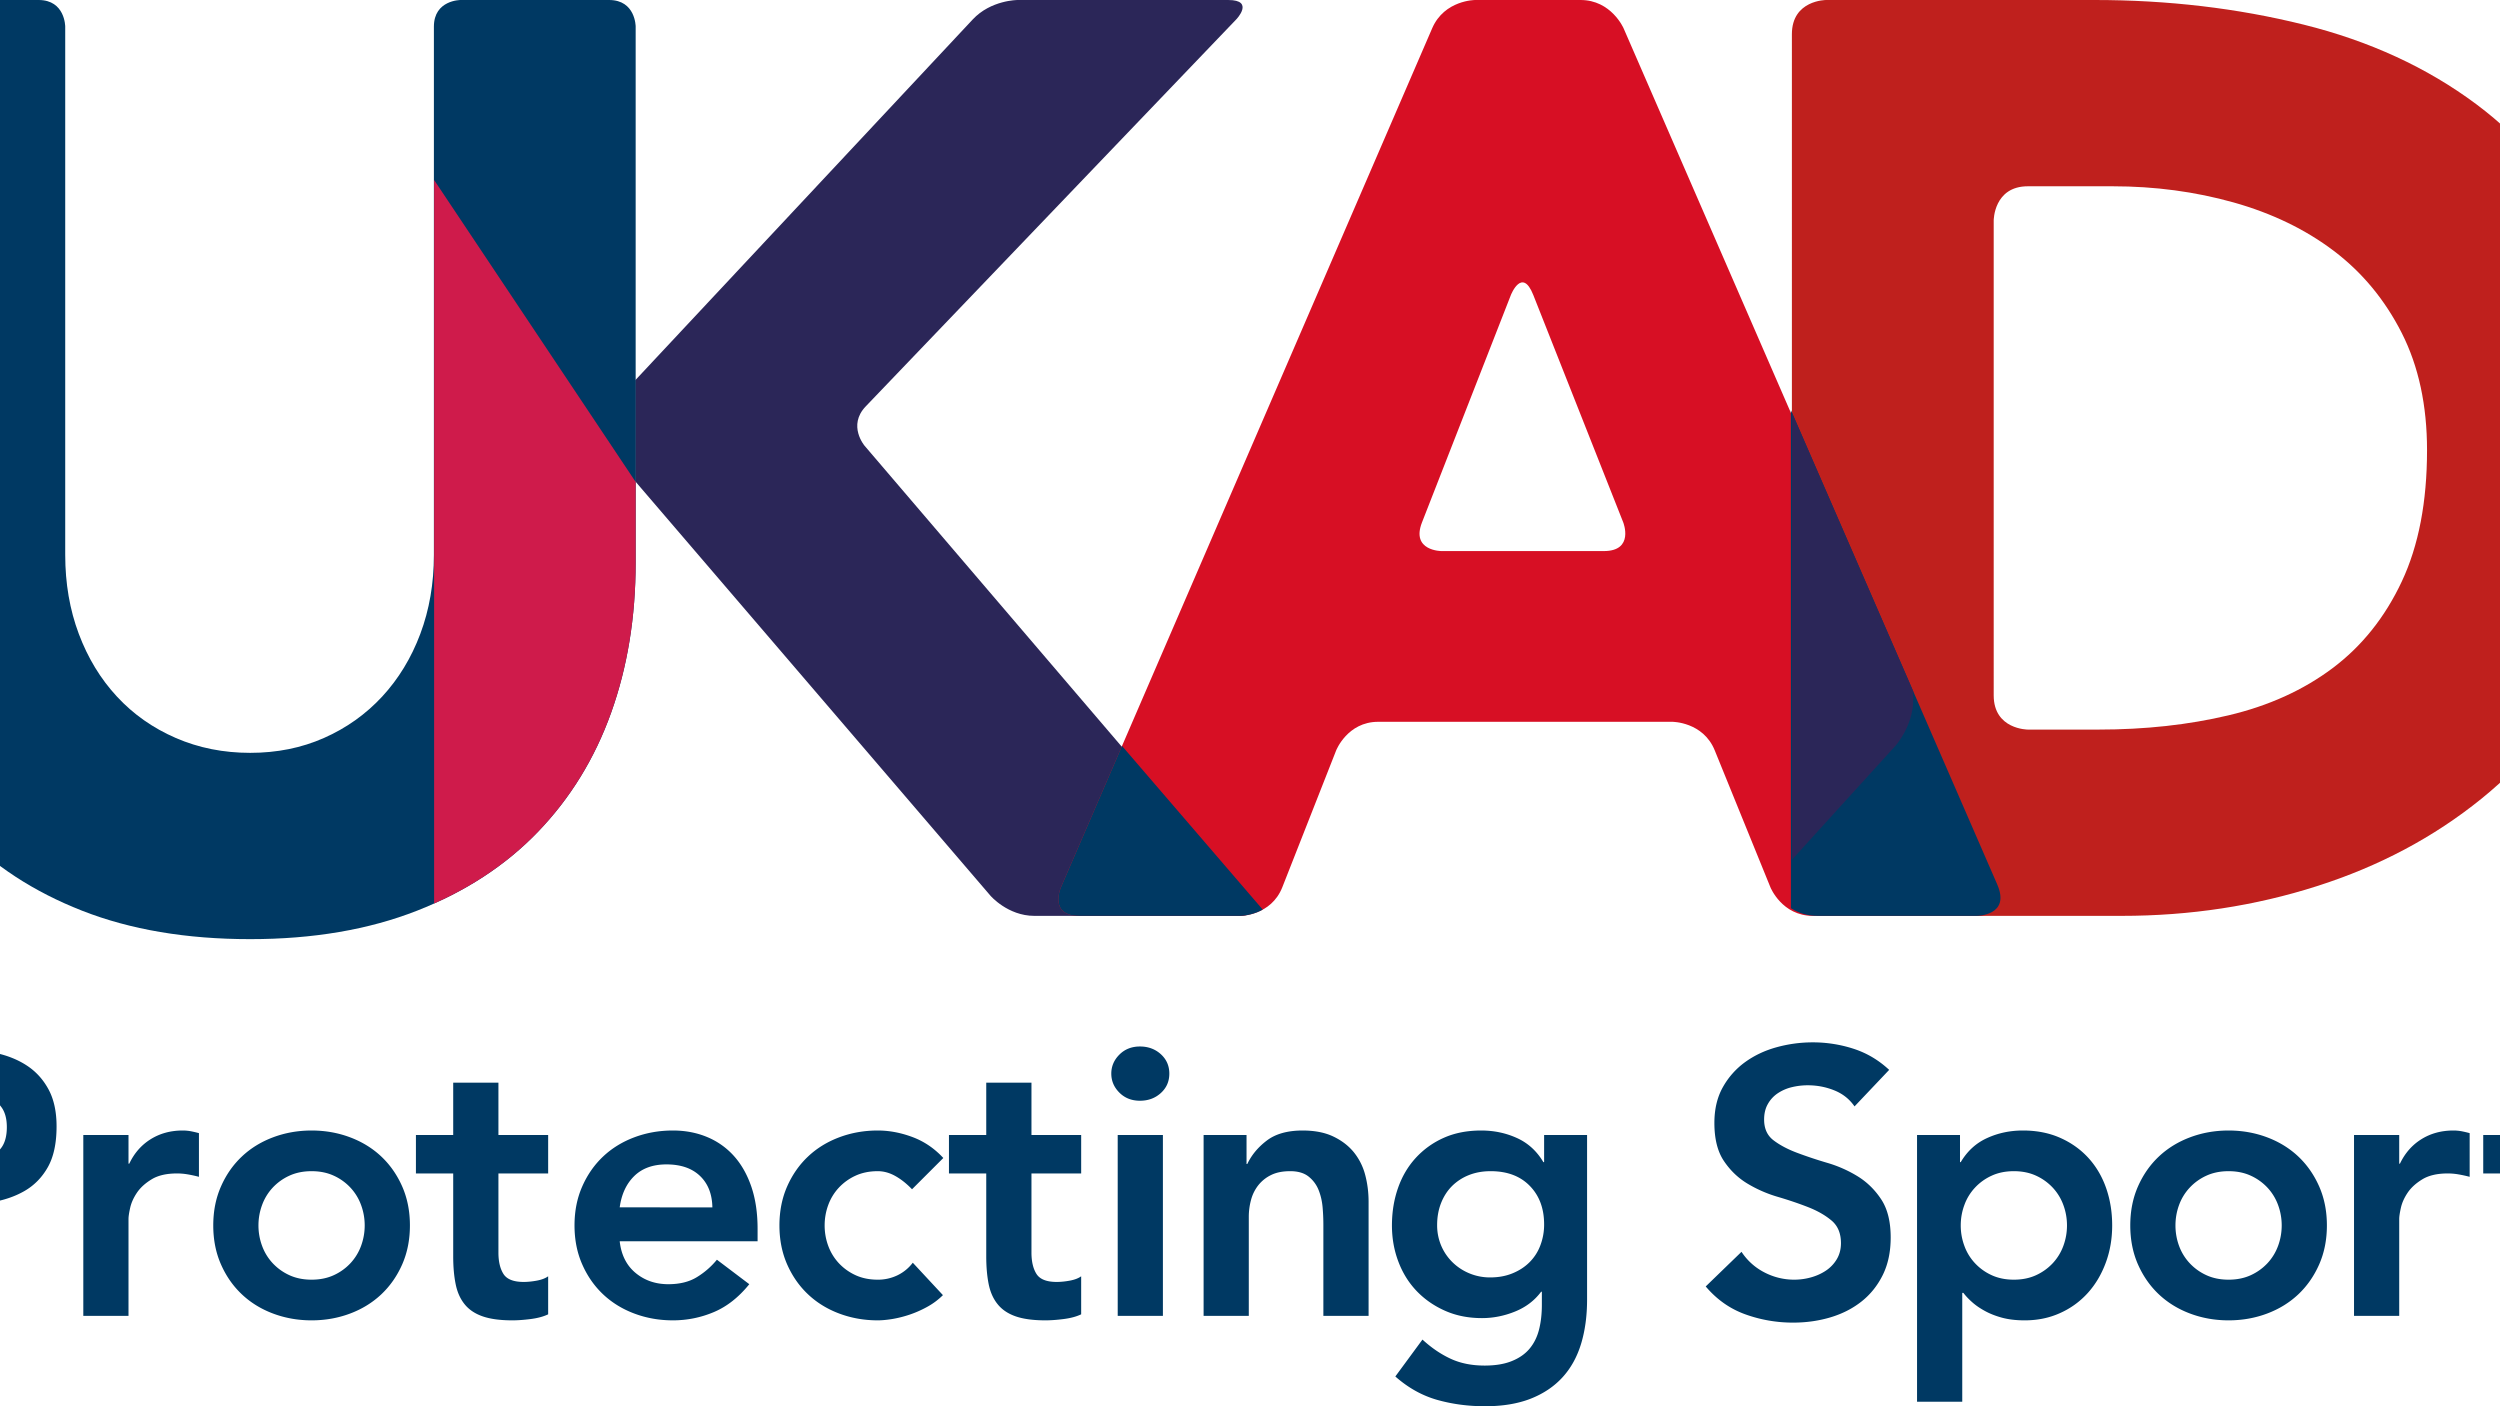
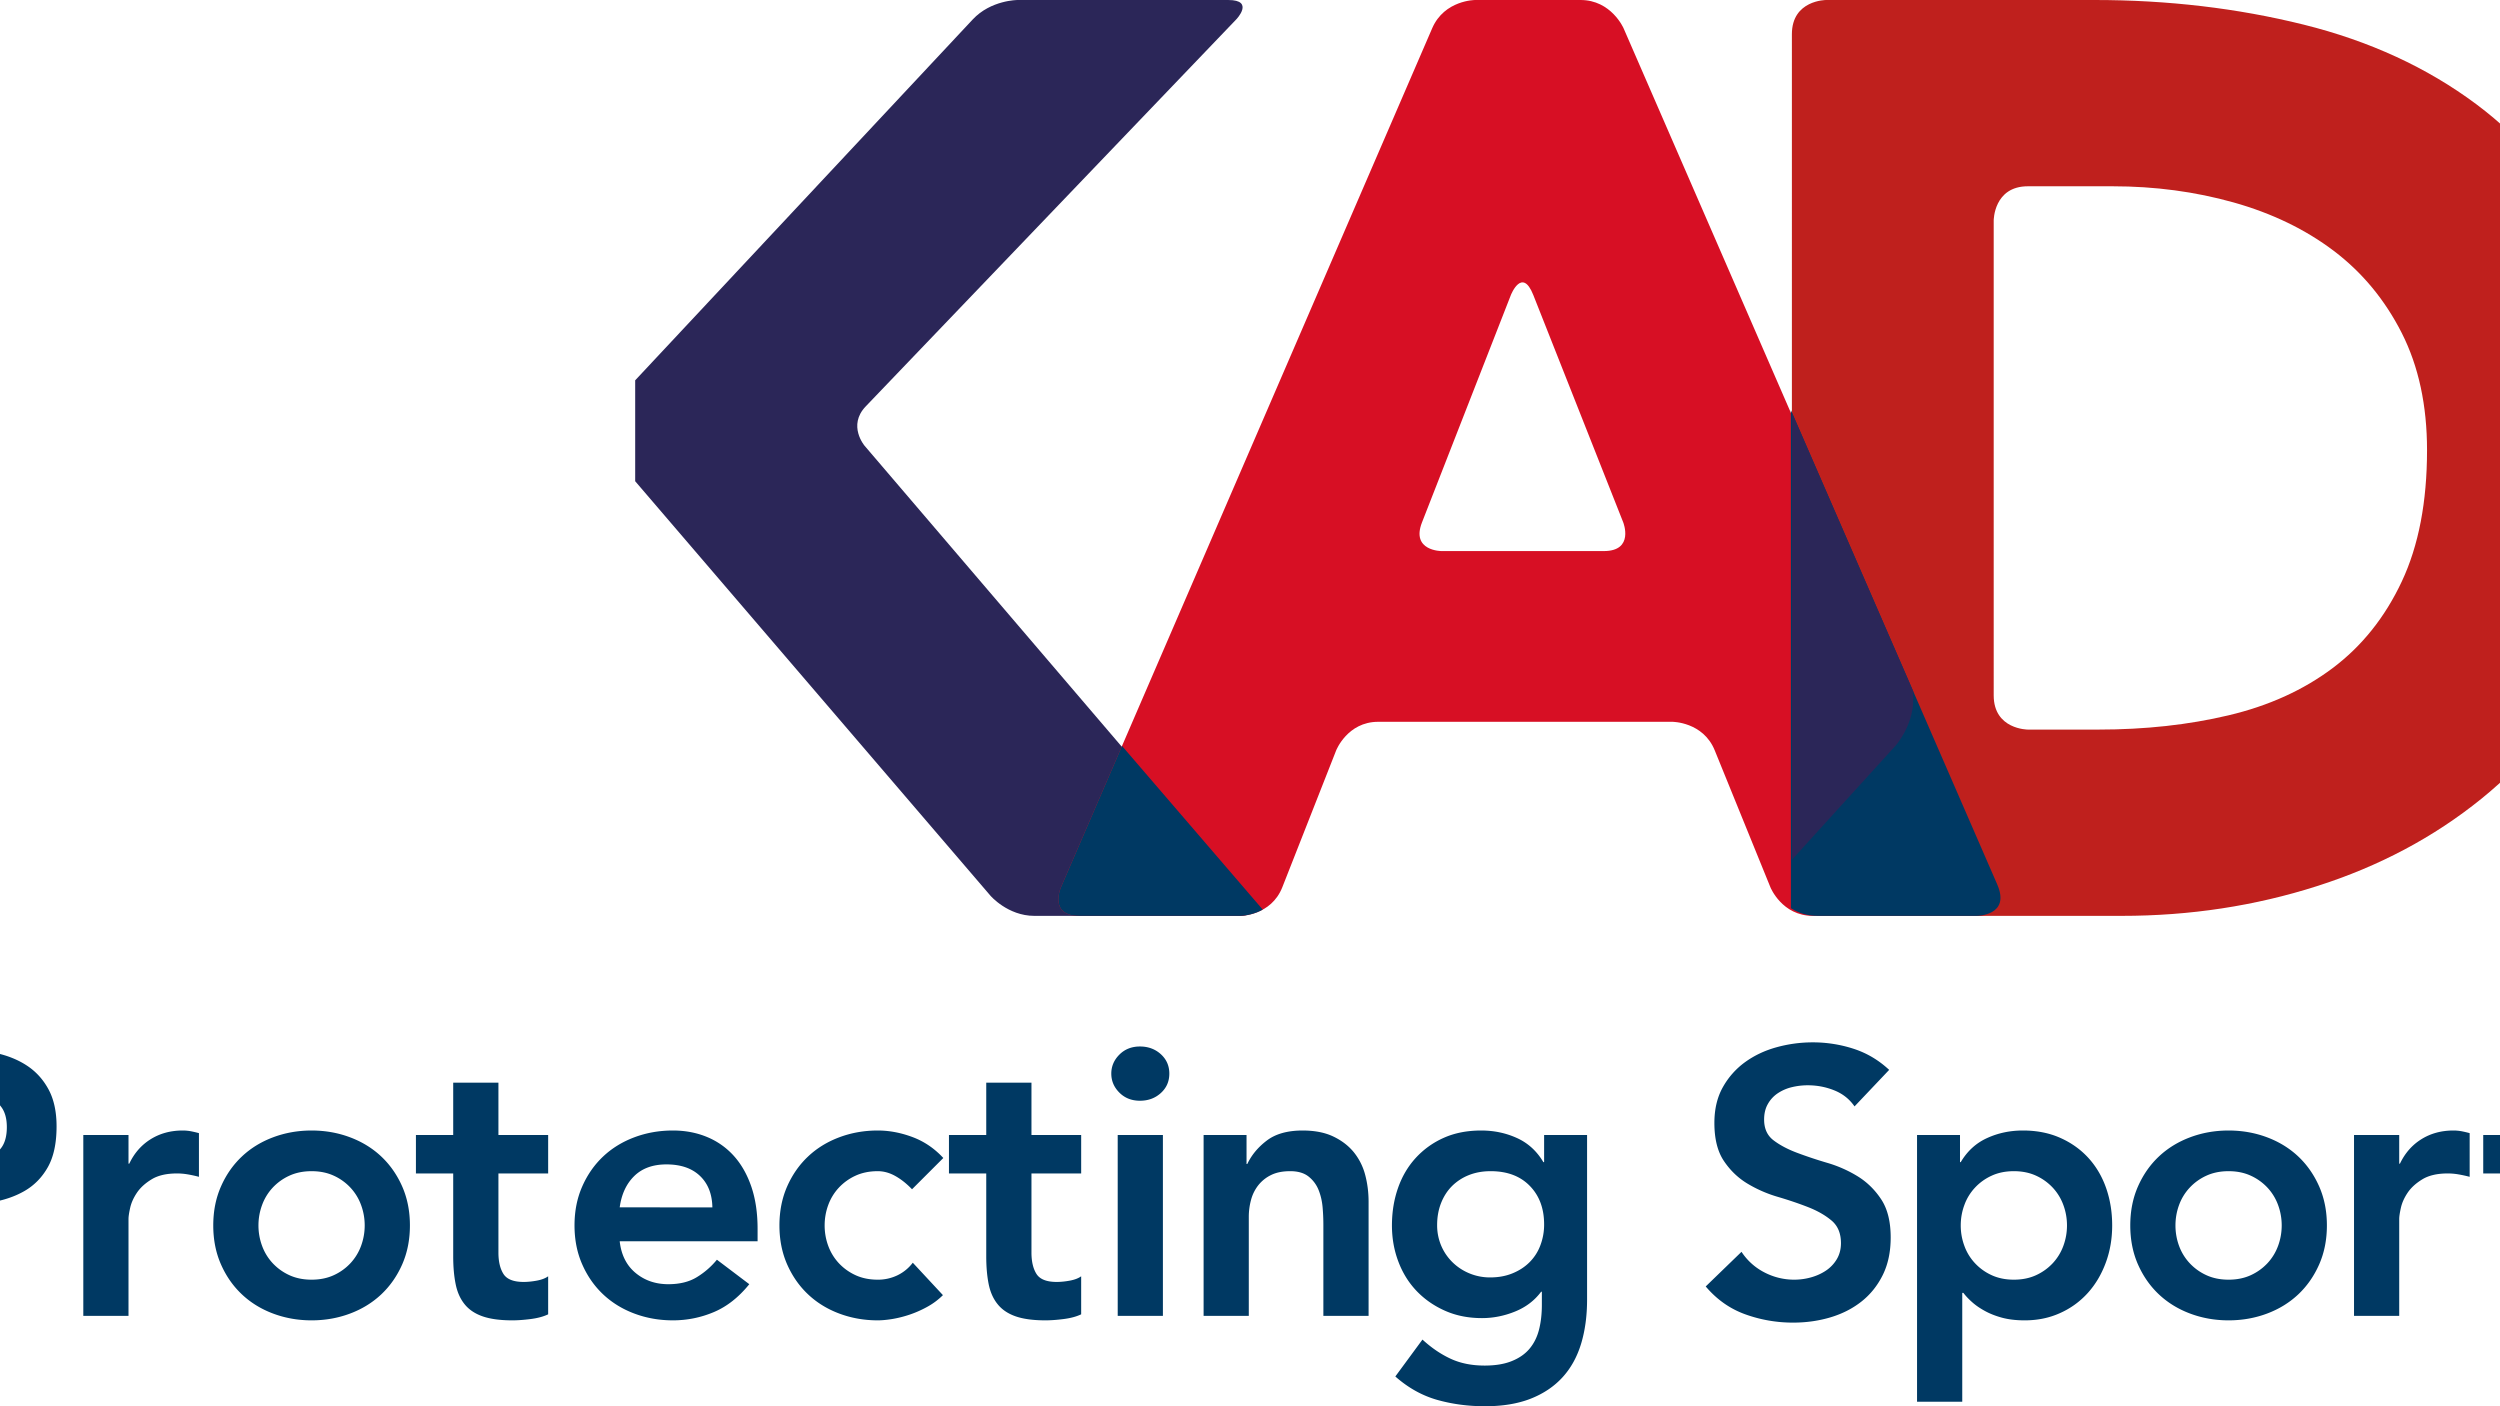
<svg xmlns="http://www.w3.org/2000/svg" preserveAspectRatio="xMidYMid slice" width="640px" height="360px" version="1.1" viewBox="0 0 422.125 214.055">
  <defs>
    <clipPath id="a">
-       <path d="M88 28h32v117H88zm0 0" />
-     </clipPath>
+       </clipPath>
    <clipPath id="b">
      <path d="M119.156 5.434s0-4.051-4.047-4.051H92.492s-4.05 0-4.05 4.05v80.422c0 4.332-.692 8.336-2.067 12.012-1.379 3.676-3.316 6.86-5.809 9.551-2.496 2.691-5.449 4.793-8.863 6.3-3.414 1.509-7.156 2.262-11.223 2.262-4.07 0-7.843-.753-11.32-2.261-3.48-1.508-6.469-3.61-8.96-6.301-2.497-2.691-4.43-5.875-5.81-9.55-1.378-3.677-2.066-7.68-2.066-12.013V5.434s0-4.051-4.05-4.051H5.655s-4.05 0-4.05 4.05v81.602c0 8.274 1.246 15.887 3.742 22.844 2.492 6.957 6.203 12.996 11.125 18.113 4.922 5.121 11.058 9.125 18.41 12.012 7.351 2.887 15.883 4.332 25.597 4.332 9.583 0 18.047-1.445 25.403-4.332 7.347-2.887 13.488-6.89 18.41-12.012 4.922-5.117 8.629-11.156 11.125-18.113 2.492-6.957 3.738-14.57 3.738-22.844zm0 0" />
    </clipPath>
    <clipPath id="c">
      <path d="M847.941 264.383s-4.68 0-6.539 4.297l-56.535 130.812s-1.86 4.301 2.824 4.301h24.504s4.68 0 6.395-4.36l8.191-20.82s1.711-4.36 6.395-4.36h44.785s4.68 0 6.445 4.34l8.485 20.86s1.761 4.34 6.445 4.34h25.289s4.684 0 2.816-4.293l-56.914-130.824s-1.867-4.293-6.547-4.293zm-8.093 79.523l13.523-34.597s1.703-4.364 3.426-.008l13.687 34.609s1.723 4.355-2.96 4.355h-24.7s-4.683 0-2.976-4.359" />
    </clipPath>
    <clipPath id="d">
      <path d="M896 264h32v140h-32zm0 0" />
    </clipPath>
    <clipPath id="e">
      <path d="M896 327h32v77h-32zm0 0" />
    </clipPath>
    <clipPath id="f">
      <path d="M896.152 398.59s0 5.203 5.203 5.203h22.93s5.203 0 3.13-4.773l-31.263-71.856zm0 0" />
    </clipPath>
  </defs>
  <g clip-path="url(#i)" transform="translate(116.395 -1.383)">
    <path fill="#2b2658" d="M1.082 74.633l54.074 63.086s2.633 3.074 6.684 3.074h31.27s4.05 0 1.417-3.078l-58.52-68.473s-2.632-3.078.169-6L92.598 4.31s2.8-2.926-1.246-2.926h-32.07s-4.052 0-6.817 2.957L1.082 59.273" />
  </g>
  <g clip-path="url(#j)" transform="translate(-1.605 -1.383)">
-     <path fill="#003963" d="M119.156 5.434s0-4.051-4.047-4.051H92.492s-4.05 0-4.05 4.05v80.422c0 4.332-.692 8.34-2.067 12.012-1.379 3.676-3.32 6.86-5.809 9.551-2.496 2.691-5.449 4.793-8.863 6.3-3.414 1.509-7.156 2.262-11.223 2.262-4.07 0-7.843-.753-11.32-2.261-3.48-1.508-6.469-3.61-8.96-6.301-2.497-2.691-4.43-5.875-5.81-9.55-1.378-3.673-2.066-7.68-2.066-12.013V5.434s0-4.051-4.05-4.051H5.655s-4.05 0-4.05 4.05v81.602c0 8.274 1.246 15.887 3.742 22.844 2.492 6.957 6.203 12.996 11.125 18.113 4.922 5.121 11.058 9.125 18.41 12.012 7.351 2.887 15.883 4.332 25.597 4.332 9.583 0 18.047-1.445 25.403-4.332 7.347-2.887 13.488-6.89 18.41-12.012 4.922-5.117 8.629-11.156 11.125-18.113 2.492-6.957 3.738-14.57 3.738-22.844zm0 0" />
    <g clip-path="url(#a)">
      <g clip-path="url(#b)">
        <path fill="#cf1b4b" d="M88.477 28.785v119.418s0 4.047 2.722 1.05l25.27-27.815s2.722-2.997 2.722-7.047V74.797" />
      </g>
    </g>
  </g>
  <path fill="#d70f24" d="M182.262 135.11s-1.86 4.3 2.824 4.3h24.504s4.68 0 6.394-4.36l8.192-20.82s1.71-4.359 6.394-4.359h44.785s4.68 0 6.446 4.34l8.484 20.86s1.762 4.34 6.445 4.34h25.29s4.683 0 2.816-4.298L267.922 4.293S266.055 0 261.375 0h-16.04s-4.679 0-6.538 4.297zm85.617-55.583s1.723 4.356-2.961 4.356h-24.7s-4.683 0-2.976-4.363l13.524-34.598s1.703-4.36 3.425-.004zm0 0" />
  <g clip-path="url(#c)" transform="translate(-602.605 -264.383)">
    <path fill="#003963" d="M689.246 387.813s0 5.199 3.5 1.351l23.719-26.113s3.496-3.848 3.496-9.051v-11.168s0-5.2 3.387-1.25l49.937 58.262s3.387 3.949 8.57 4.375l32.434 2.687s5.184.43 1.793-3.515l-60.434-70.282s-3.394-3.945.204-7.703l54.832-57.265s3.597-3.758-1.606-3.758h-29.765s-5.2 0-8.754 3.8l-47.043 50.294s-3.555 3.796-3.555-1.407v-47.484s0-5.203-5.2-5.203H694.45s-5.203 0-5.203 5.203zm0 0" />
  </g>
  <path fill="#bf201d" d="M293.547 134.207s0 5.203 5.203 5.203h45.008c10.367 0 20.281-1.508 29.73-4.531 9.453-3.016 17.79-7.45 25.008-13.29 7.219-5.839 12.961-13.062 17.23-21.66 4.262-8.597 6.399-18.538 6.399-29.831 0-12.73-2.2-23.559-6.598-32.489-4.398-8.925-10.336-16.175-17.816-21.757-7.484-5.579-16.246-9.614-26.29-12.11C361.38 1.25 350.778 0 339.622 0H298.75s-5.203 0-5.203 5.203zm30.719-100.648s0-5.204 5.199-5.204h12.914c6.43 0 12.566.82 18.41 2.461 5.84 1.645 10.93 4.106 15.262 7.383 4.332 3.285 7.777 7.453 10.336 12.504 2.558 5.055 3.84 10.996 3.84 17.82 0 7.875-1.282 14.54-3.84 19.985-2.559 5.449-6.074 9.847-10.535 13.195-4.461 3.348-9.747 5.742-15.848 7.184-6.106 1.449-12.703 2.168-19.79 2.168h-10.75s-5.198 0-5.198-5.203zm0 0" />
  <g clip-path="url(#d)" transform="translate(-602.605 -264.383)">
    <g clip-path="url(#r)">
      <path fill="#003963" d="M785.254 399.016s-2.063 4.777 3.137 4.777h23.464s5.204 0 7.106-4.844l7.809-19.851s1.902-4.84 7.105-4.84h43.746s5.203 0 7.16 4.816l8.094 19.899s1.957 4.82 7.16 4.82h24.25s5.203 0 3.13-4.77l-56.497-129.867s-2.074-4.773-7.277-4.773h-14.996s-5.204 0-7.266 4.777zm85.219-55.59s1.914 4.84-3.29 4.84h-23.66s-5.203 0-3.308-4.844l13.148-33.629s1.89-4.848 3.805-.008zm0 0" />
    </g>
  </g>
  <g clip-path="url(#e)" transform="translate(-602.605 -264.383)">
    <g clip-path="url(#f)">
      <path fill="#2b2658" d="M883.902 404.691s0 4.047 2.723 1.051l25.273-27.816s2.723-2.996 2.723-7.047V357.41s0-4.05 2.637-.976l51.433 60.011s2.637 3.075 6.688 3.075h31.27s4.046 0 1.417-3.079l-58.523-68.468s-2.629-3.082.172-6.004l56.422-58.934s2.8-2.926-1.25-2.926h-32.07s-4.047 0-6.813 2.957l-48.617 51.977s-2.766 2.957-2.766-1.094V284.16s0-4.05-4.05-4.05h-22.618s-4.05 0-4.05 4.05zm0 0" />
    </g>
  </g>
  <path fill="#003963" d="M.79 200.293h7.222v-16.8h5.16c2.14 0 4.195-.153 6.164-.458 1.969-.308 3.7-.89 5.191-1.75 1.489-.86 2.676-2.074 3.555-3.64.879-1.567 1.32-3.633 1.32-6.192 0-2.258-.414-4.14-1.234-5.648-.82-1.512-1.922-2.715-3.297-3.614-1.375-.898-2.973-1.539-4.789-1.921a27.322 27.322 0 0 0-5.648-.575H.789zm7.222-22.992v-11.41h5.16c.957 0 1.953.054 2.984.171 1.032.114 1.969.372 2.809.774.84.402 1.527.973 2.062 1.719.536.746.805 1.75.805 3.011 0 1.375-.297 2.446-.89 3.211a5.405 5.405 0 0 1-2.294 1.72 9.777 9.777 0 0 1-3.066.687 45.76 45.76 0 0 1-3.21.117zm25.46 22.992h6.88v-14.734c0-.383.085-.957.257-1.723.172-.762.516-1.527 1.032-2.293.52-.766 1.261-1.441 2.238-2.035.973-.594 2.266-.89 3.871-.89.535 0 1.078.05 1.633.144.555.097 1.12.218 1.691.37v-6.648c-.422-.117-.832-.21-1.23-.289a6.782 6.782 0 0 0-1.235-.113c-1.836 0-3.46.441-4.875 1.32-1.414.88-2.504 2.121-3.265 3.727h-.117v-4.36h-6.88zm20.958-7.828c.78 1.777 1.843 3.297 3.183 4.558 1.336 1.262 2.922 2.239 4.758 2.926 1.836.688 3.785 1.031 5.848 1.031 2.066 0 4.015-.343 5.847-1.03 1.836-.688 3.422-1.665 4.762-2.927 1.336-1.261 2.399-2.78 3.184-4.558.781-1.778 1.176-3.754 1.176-5.934s-.395-4.156-1.176-5.933c-.785-1.778-1.848-3.297-3.184-4.559-1.34-1.262-2.926-2.238-4.762-2.926-1.832-.687-3.78-1.031-5.847-1.031-2.063 0-4.012.344-5.848 1.031-1.836.688-3.422 1.664-4.758 2.926-1.34 1.262-2.402 2.781-3.183 4.559-.785 1.777-1.176 3.754-1.176 5.933 0 2.18.39 4.156 1.176 5.934m6.25-9.028a7.777 7.777 0 0 1 1.605-2.64 8.031 8.031 0 0 1 2.55-1.836c.997-.457 2.122-.688 3.384-.688 1.261 0 2.39.23 3.383.688a7.988 7.988 0 0 1 2.55 1.836 7.777 7.777 0 0 1 1.606 2.64 8.93 8.93 0 0 1 .547 3.094c0 1.07-.184 2.102-.547 3.098a7.798 7.798 0 0 1-1.606 2.637 7.988 7.988 0 0 1-2.55 1.836c-.993.457-2.122.687-3.383.687-1.262 0-2.387-.23-3.383-.687a8.031 8.031 0 0 1-2.55-1.836 7.798 7.798 0 0 1-1.606-2.637 8.968 8.968 0 0 1-.547-3.098c0-1.07.183-2.101.547-3.094m29.097-4.82v12.617c0 1.606.125 3.02.375 4.243.246 1.222.707 2.246 1.375 3.066.668.824 1.586 1.434 2.754 1.836 1.164.402 2.664.601 4.5.601.801 0 1.73-.066 2.782-.199 1.05-.136 1.94-.37 2.667-.719v-5.789c-.421.305-.996.524-1.722.66-.727.133-1.395.2-2.008.2-1.527 0-2.55-.403-3.066-1.203-.516-.805-.774-1.895-.774-3.27v-12.043h7.57v-5.847h-7.57v-7.97h-6.883v7.97h-5.675v5.847zm46.332 10.324v-1.894c0-2.406-.316-4.54-.945-6.395-.633-1.851-1.512-3.41-2.64-4.672a11.213 11.213 0 0 0-4.07-2.894c-1.587-.668-3.337-1.004-5.247-1.004-2.062 0-4.012.344-5.848 1.031-1.836.688-3.422 1.664-4.761 2.926-1.336 1.262-2.399 2.781-3.18 4.559-.785 1.777-1.176 3.754-1.176 5.933 0 2.18.39 4.156 1.176 5.934.781 1.777 1.844 3.297 3.18 4.558 1.34 1.262 2.925 2.239 4.761 2.926 1.836.688 3.786 1.031 5.848 1.031 2.18 0 4.262-.421 6.25-1.261 1.988-.84 3.785-2.254 5.39-4.242l-4.929-3.727a12.027 12.027 0 0 1-3.07 2.664c-1.164.711-2.61 1.063-4.328 1.063-1.95 0-3.614-.575-4.989-1.72-1.379-1.148-2.18-2.753-2.41-4.816zm-20.988-5.16c.27-1.988 1.004-3.578 2.207-4.761 1.207-1.184 2.84-1.778 4.906-1.778 2.18 0 3.88.582 5.102 1.75 1.223 1.164 1.855 2.762 1.89 4.79zm49.258-7.515c-1.34-1.45-2.899-2.512-4.676-3.18-1.777-.668-3.547-1.004-5.305-1.004-2.062 0-4.011.344-5.847 1.031-1.836.688-3.422 1.664-4.758 2.926-1.34 1.262-2.398 2.781-3.184 4.559-.78 1.777-1.175 3.754-1.175 5.933 0 2.18.394 4.156 1.175 5.934.786 1.777 1.844 3.297 3.184 4.558 1.336 1.262 2.922 2.239 4.758 2.926 1.836.688 3.785 1.031 5.847 1.031.614 0 1.34-.066 2.18-.199a17.16 17.16 0 0 0 2.64-.66 16.313 16.313 0 0 0 2.723-1.203 10.564 10.564 0 0 0 2.38-1.777l-4.587-4.934a6.46 6.46 0 0 1-2.351 1.922 6.799 6.799 0 0 1-2.985.66c-1.261 0-2.386-.23-3.382-.687a8.031 8.031 0 0 1-2.551-1.836 7.798 7.798 0 0 1-1.606-2.637 8.964 8.964 0 0 1-.543-3.098c0-1.07.18-2.101.543-3.094a7.777 7.777 0 0 1 1.606-2.64 8.031 8.031 0 0 1 2.55-1.836c.997-.457 2.122-.688 3.383-.688.918 0 1.817.25 2.696.747.879.496 1.722 1.167 2.523 2.007zm6.535 2.351v12.617c0 1.606.125 3.02.371 4.243.25 1.222.707 2.246 1.38 3.066.667.824 1.585 1.434 2.75 1.836 1.167.402 2.667.601 4.503.601.8 0 1.727-.066 2.777-.199 1.055-.136 1.942-.37 2.668-.719v-5.789c-.422.305-.992.524-1.718.66-.727.133-1.399.2-2.008.2-1.532 0-2.551-.403-3.067-1.203-.515-.805-.773-1.895-.773-3.27v-12.043h7.566v-5.847h-7.566v-7.97h-6.883v7.97h-5.676v5.847zm20.012 21.676h6.879V172.77h-6.88zm.258-33.973c.82.82 1.863 1.23 3.125 1.23 1.261 0 2.32-.39 3.183-1.175.86-.781 1.29-1.766 1.29-2.953 0-1.184-.43-2.168-1.29-2.953-.863-.782-1.922-1.176-3.183-1.176-1.262 0-2.305.414-3.125 1.234-.825.825-1.235 1.79-1.235 2.895 0 1.11.41 2.074 1.235 2.898M204 200.293h6.879V185.27a9.9 9.9 0 0 1 .344-2.637 6.2 6.2 0 0 1 1.117-2.238 5.614 5.614 0 0 1 1.953-1.547c.781-.383 1.746-.575 2.894-.575 1.184 0 2.122.278 2.81.832a4.933 4.933 0 0 1 1.519 2.067c.324.82.523 1.7.601 2.637a30.8 30.8 0 0 1 .113 2.55v13.934h6.883v-17.375c0-1.414-.172-2.77-.515-4.07a9.18 9.18 0 0 0-1.72-3.442c-.804-.992-1.847-1.793-3.128-2.406-1.277-.613-2.836-.918-4.672-.918-2.293 0-4.11.508-5.445 1.52-1.34 1.011-2.332 2.207-2.985 3.582h-.113v-4.414H204zm51.832-27.523v4.128h-.113c-.996-1.68-2.332-2.906-4.016-3.668-1.68-.765-3.496-1.148-5.445-1.148-2.14 0-4.043.371-5.707 1.117a12.833 12.833 0 0 0-4.27 3.067c-1.187 1.3-2.086 2.832-2.695 4.59-.613 1.757-.918 3.652-.918 5.675 0 1.95.324 3.785.977 5.504.648 1.723 1.574 3.211 2.777 4.473 1.207 1.262 2.648 2.265 4.332 3.012 1.68.746 3.555 1.117 5.617 1.117 1.723 0 3.402-.336 5.047-1.004 1.644-.668 2.96-1.672 3.957-3.008h.113v2.004c0 1.379-.144 2.629-.43 3.758-.285 1.125-.765 2.093-1.433 2.894-.668.805-1.566 1.434-2.695 1.89-1.125.462-2.512.692-4.157.692-1.949 0-3.668-.343-5.16-1.035-1.492-.687-2.925-1.66-4.3-2.922l-4.13 5.617c1.95 1.723 4.07 2.907 6.364 3.559 2.297.648 4.723.973 7.285.973 2.672 0 4.988-.383 6.938-1.145 1.949-.765 3.562-1.848 4.843-3.242 1.282-1.395 2.227-3.098 2.84-5.102.61-2.007.918-4.254.918-6.738V172.77zm-2.18 7.742c1.453 1.488 2.18 3.441 2.18 5.847a8.844 8.844 0 0 1-.574 3.211 7.154 7.154 0 0 1-1.633 2.551c-.707.711-1.566 1.274-2.578 1.691-1.016.422-2.152.633-3.414.633a8.147 8.147 0 0 1-3.211-.633 7.994 7.994 0 0 1-2.578-1.718 7.821 7.821 0 0 1-1.696-2.524 7.962 7.962 0 0 1-.601-3.097c0-1.223.203-2.34.601-3.352.403-1.016.957-1.875 1.664-2.582a7.598 7.598 0 0 1 2.551-1.664c.996-.398 2.106-.602 3.328-.602 2.524 0 4.508.747 5.961 2.239m54.703-17.66c-1.605-1.493-3.41-2.563-5.418-3.211a20.01 20.01 0 0 0-6.222-.977c-1.871 0-3.707.25-5.504.746-1.797.496-3.39 1.254-4.79 2.266a11.802 11.802 0 0 0-3.382 3.812c-.86 1.528-1.289 3.344-1.289 5.446 0 2.41.477 4.332 1.434 5.765.957 1.434 2.14 2.578 3.554 3.438a19.533 19.533 0 0 0 4.645 2.039c1.683.496 3.23 1.02 4.644 1.574 1.414.555 2.602 1.234 3.555 2.035.957.805 1.434 1.95 1.434 3.442 0 .918-.211 1.73-.63 2.437a5.436 5.436 0 0 1-1.663 1.75c-.688.457-1.453.8-2.293 1.031a9.531 9.531 0 0 1-2.524.344 9.782 9.782 0 0 1-4.558-1.117 9.128 9.128 0 0 1-3.47-3.125l-5.448 5.273c1.683 1.989 3.691 3.403 6.023 4.242a21.306 21.306 0 0 0 7.281 1.262c1.989 0 3.88-.265 5.676-.8 1.797-.536 3.375-1.34 4.73-2.41 1.356-1.071 2.438-2.419 3.243-4.044.8-1.62 1.203-3.523 1.203-5.703 0-2.41-.48-4.34-1.434-5.793-.957-1.453-2.14-2.617-3.554-3.496a19.048 19.048 0 0 0-4.645-2.066 65.289 65.289 0 0 1-4.644-1.547c-1.418-.535-2.602-1.164-3.555-1.89-.957-.727-1.434-1.778-1.434-3.157 0-.914.188-1.711.575-2.379a4.749 4.749 0 0 1 1.515-1.633 6.616 6.616 0 0 1 2.125-.918 10.2 10.2 0 0 1 2.434-.289c1.414 0 2.761.258 4.043.778 1.281.515 2.304 1.328 3.07 2.437zm4.243 50.515h6.882v-16.57h.172c.344.457.782.926 1.32 1.402.532.48 1.184.93 1.95 1.348.762.422 1.64.765 2.637 1.035.992.266 2.14.398 3.437.398 1.953 0 3.75-.37 5.39-1.117a12.574 12.574 0 0 0 4.216-3.066c1.168-1.3 2.074-2.832 2.722-4.59.653-1.758.977-3.648.977-5.676 0-2.023-.305-3.918-.918-5.676-.613-1.757-1.512-3.289-2.696-4.59-1.183-1.296-2.617-2.32-4.3-3.066-1.68-.746-3.575-1.117-5.676-1.117-1.95 0-3.766.383-5.445 1.148-1.684.762-3.024 1.989-4.016 3.668h-.113v-4.128h-6.54zm22.277-23.738a7.798 7.798 0 0 1-1.605 2.637 8.031 8.031 0 0 1-2.551 1.836c-.996.457-2.121.687-3.383.687s-2.39-.23-3.383-.687a7.945 7.945 0 0 1-2.55-1.836 7.676 7.676 0 0 1-1.606-2.637 8.877 8.877 0 0 1-.547-3.098c0-1.07.18-2.101.547-3.094a7.656 7.656 0 0 1 1.605-2.64 7.945 7.945 0 0 1 2.551-1.836c.992-.457 2.121-.688 3.383-.688s2.387.23 3.383.688a8.031 8.031 0 0 1 2.55 1.836 7.777 7.777 0 0 1 1.606 2.64 8.93 8.93 0 0 1 .547 3.094c0 1.07-.184 2.102-.547 3.098m11.352 2.836c.785 1.777 1.843 3.297 3.183 4.558 1.34 1.262 2.926 2.239 4.762 2.926 1.832.688 3.781 1.031 5.848 1.031 2.062 0 4.011-.343 5.847-1.03 1.836-.688 3.422-1.665 4.762-2.927 1.336-1.261 2.394-2.78 3.18-4.558.78-1.778 1.175-3.754 1.175-5.934s-.394-4.156-1.175-5.933c-.786-1.778-1.844-3.297-3.18-4.559-1.34-1.262-2.926-2.238-4.762-2.926-1.836-.687-3.785-1.031-5.847-1.031-2.067 0-4.016.344-5.848 1.031-1.836.688-3.422 1.664-4.762 2.926-1.34 1.262-2.398 2.781-3.183 4.559-.782 1.777-1.172 3.754-1.172 5.933 0 2.18.39 4.156 1.172 5.934m6.25-9.028a7.726 7.726 0 0 1 1.609-2.64 7.988 7.988 0 0 1 2.55-1.836c.993-.457 2.122-.688 3.384-.688 1.261 0 2.386.23 3.382.688a8.031 8.031 0 0 1 2.551 1.836 7.777 7.777 0 0 1 1.606 2.64 8.93 8.93 0 0 1 .546 3.094c0 1.07-.183 2.102-.546 3.098a7.798 7.798 0 0 1-1.606 2.637 8.031 8.031 0 0 1-2.55 1.836c-.997.457-2.122.687-3.383.687-1.262 0-2.391-.23-3.383-.687a7.988 7.988 0 0 1-2.551-1.836 7.746 7.746 0 0 1-1.61-2.637 8.964 8.964 0 0 1-.542-3.098c0-1.07.18-2.101.543-3.094m26.636 16.856h6.88v-14.734c0-.383.085-.957.257-1.723.172-.762.516-1.527 1.031-2.293.52-.766 1.262-1.441 2.239-2.035.976-.594 2.265-.89 3.87-.89.536 0 1.079.05 1.633.144.555.097 1.118.218 1.692.37v-6.648c-.422-.117-.832-.21-1.23-.289a6.782 6.782 0 0 0-1.235-.113c-1.836 0-3.46.441-4.875 1.32-1.414.88-2.504 2.121-3.27 3.727h-.113v-4.36h-6.879zm25.344-21.676v12.617c0 1.606.125 3.02.371 4.243.25 1.222.707 2.246 1.375 3.066.672.824 1.59 1.434 2.754 1.836 1.168.402 2.668.601 4.5.601.805 0 1.73-.066 2.781-.199 1.051-.136 1.942-.37 2.668-.719v-5.789c-.422.305-.996.524-1.722.66-.727.133-1.395.2-2.004.2-1.532 0-2.551-.403-3.067-1.203-.52-.805-.777-1.895-.777-3.27v-12.043h7.57v-5.847h-7.57v-7.97h-6.879v7.97h-5.676v5.847zm0 0" />
</svg>